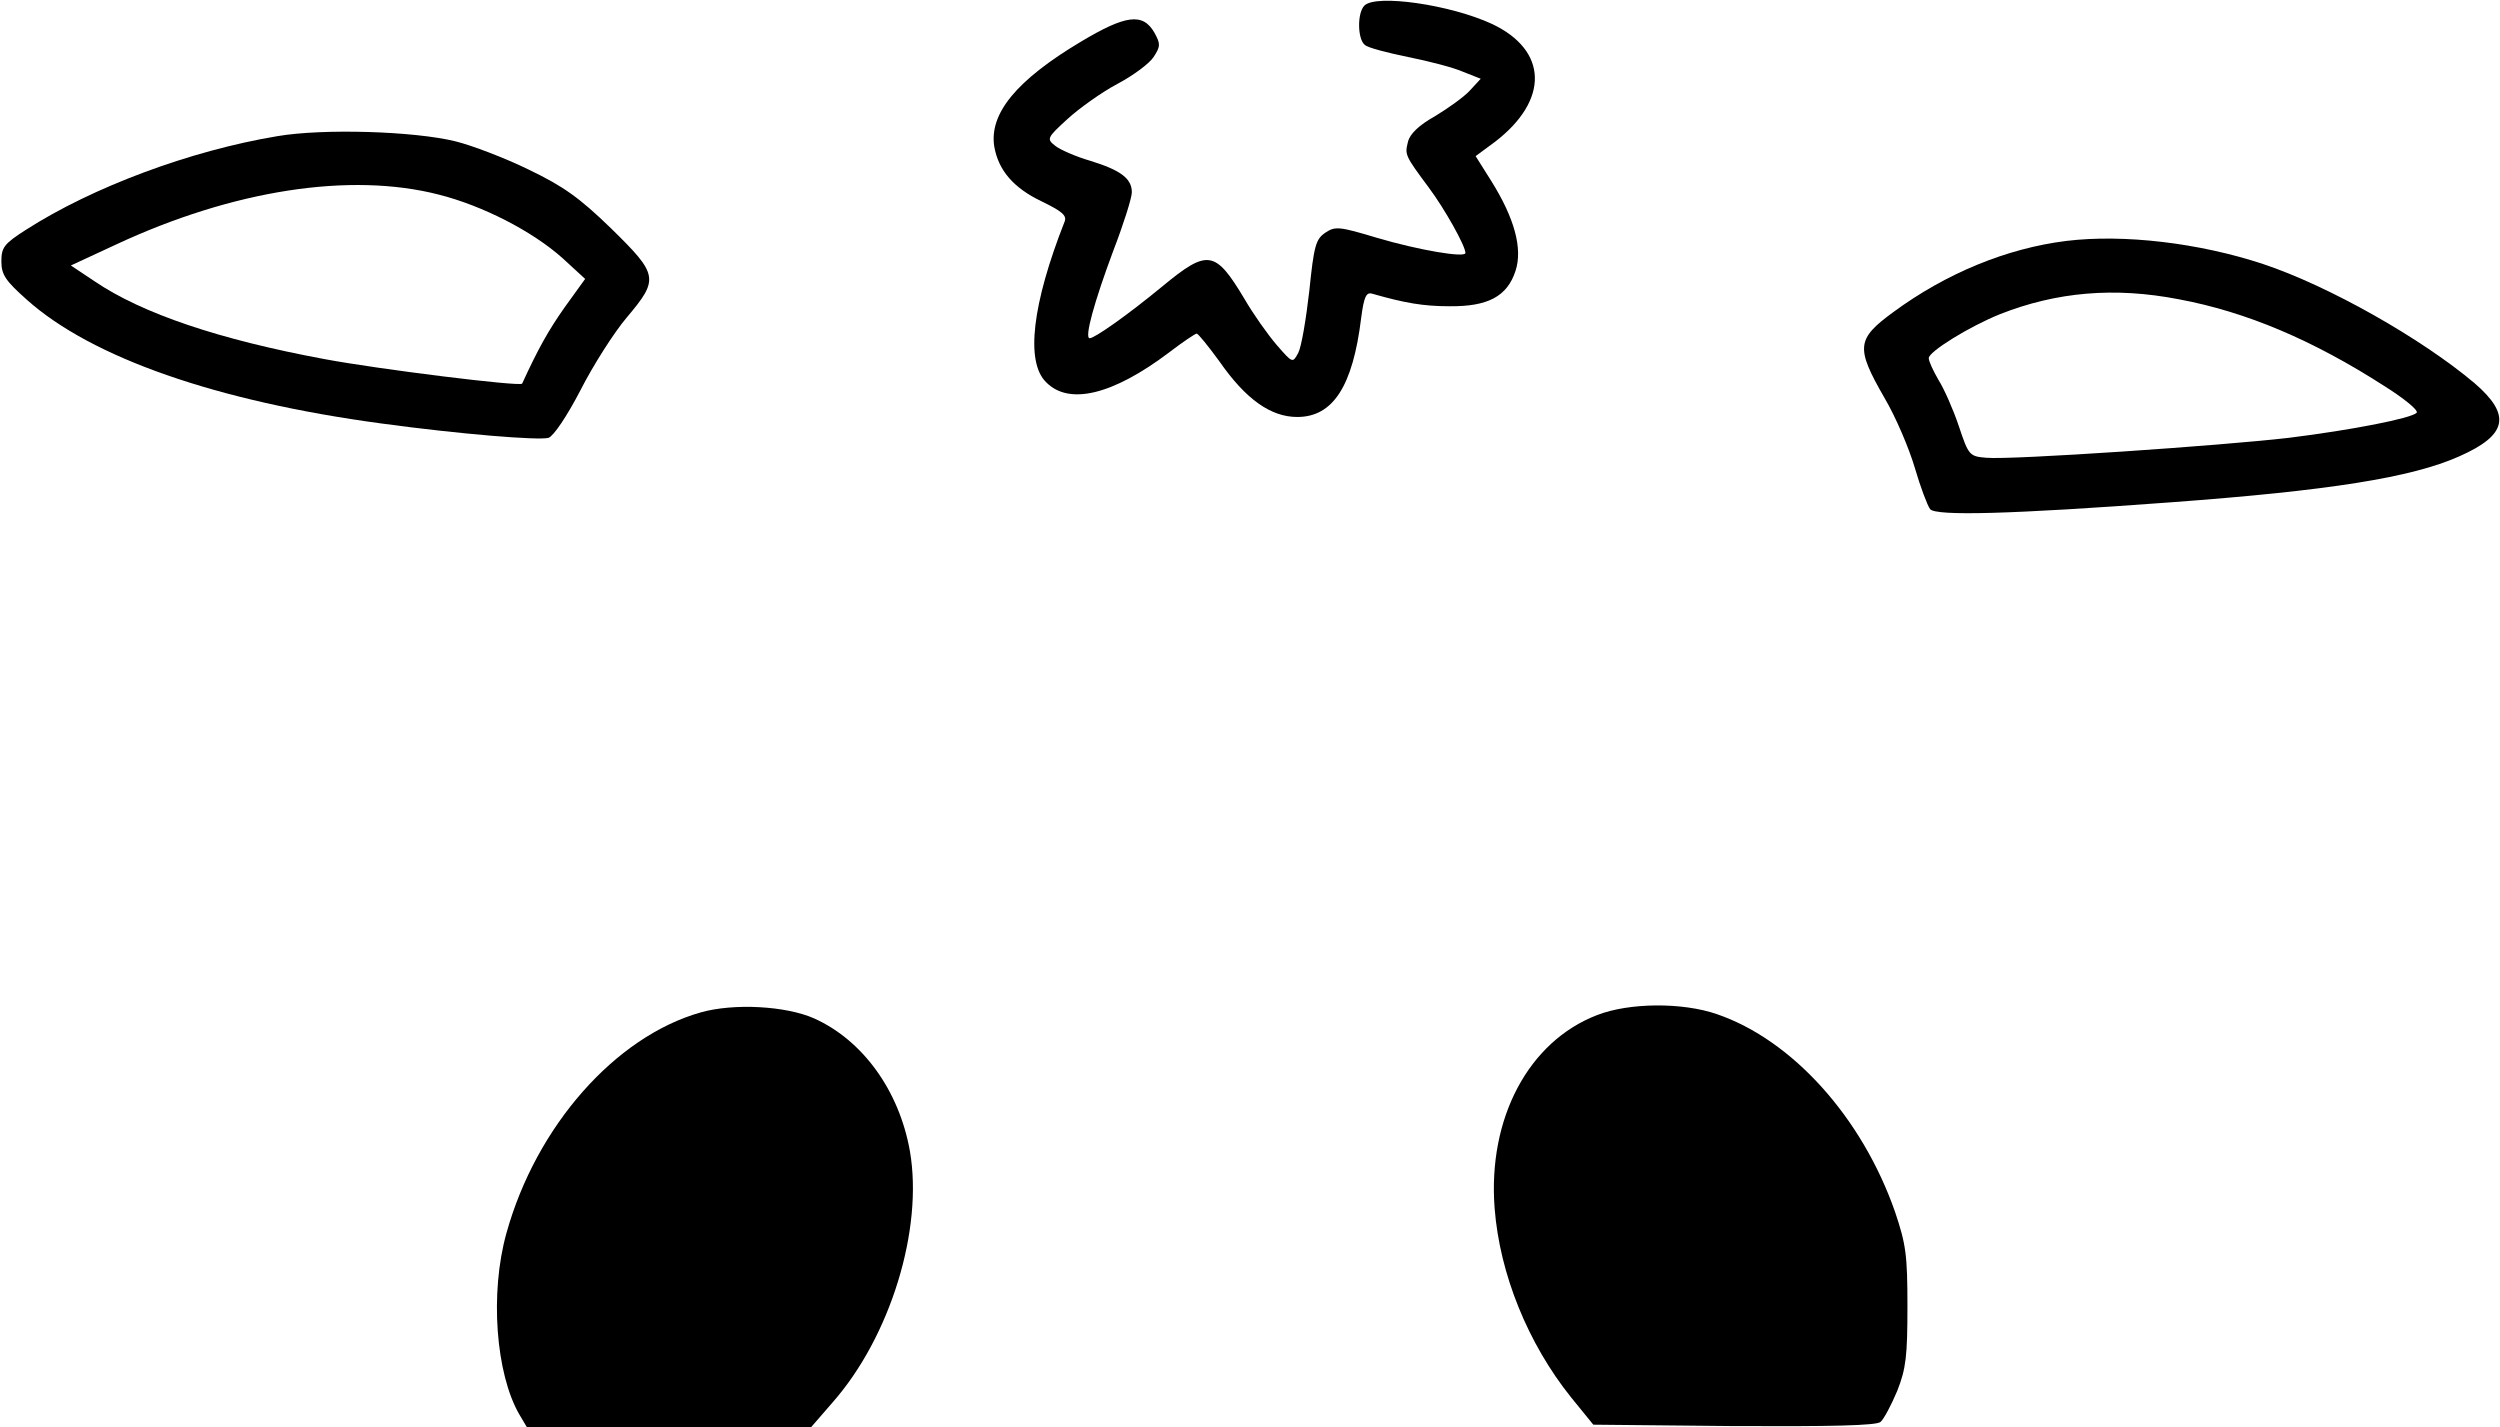
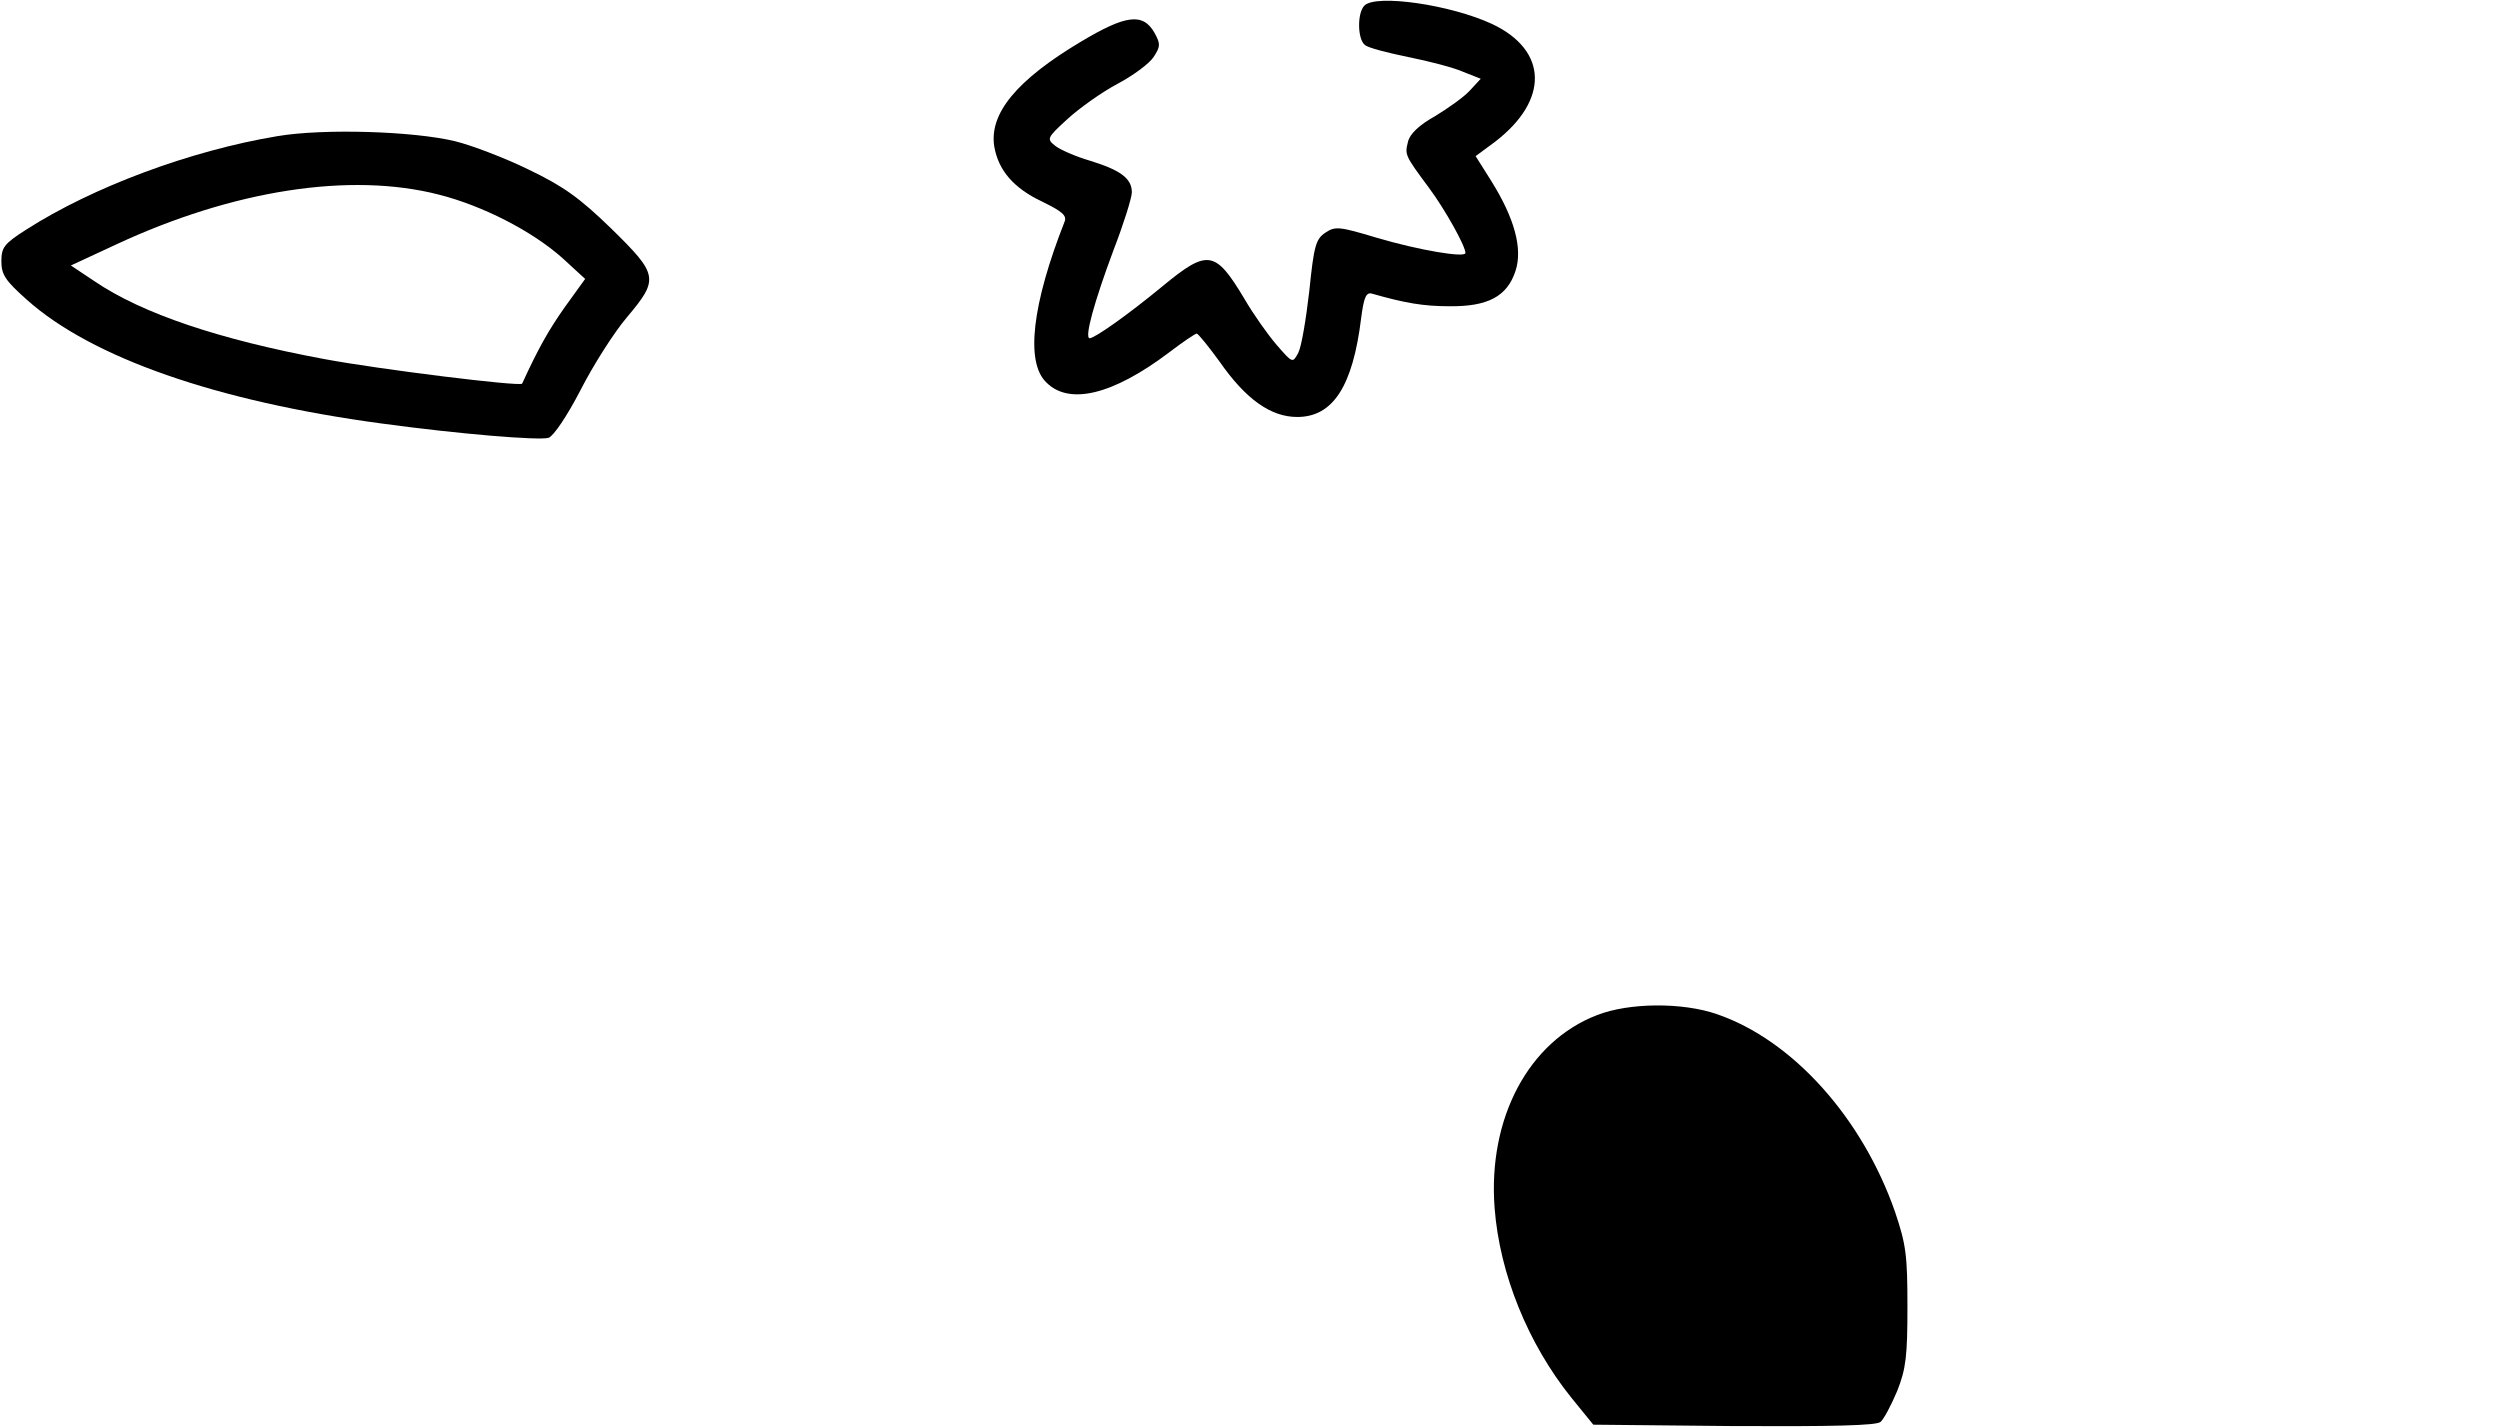
<svg xmlns="http://www.w3.org/2000/svg" version="1.0" width="142.521mm" height="81.351mm" viewBox="0 0 539 308" preserveAspectRatio="xMidYMid meet">
  <g transform="translate(0,308) scale(0.1,-0.1)" fill="#000000" stroke="none">
    <path d="M2942 3068 c-16 -16 -15 -73 1 -85 6 -6 49 -17 93 -26 45 -9 99 -23 119 -32 l38 -15 -24 -26 c-13 -14 -47 -38 -75 -55 -34 -19 -54 -38 -58 -55 -7 -28 -7 -29 45 -99 35 -47 79 -126 79 -141 0 -11 -101 6 -192 33 -80 24 -89 25 -110 11 -21 -14 -25 -28 -35 -126 -7 -61 -17 -121 -24 -134 -12 -22 -12 -22 -46 17 -19 22 -51 67 -70 100 -63 105 -79 108 -177 27 -74 -61 -146 -112 -157 -112 -12 0 10 79 51 189 22 57 40 114 40 126 0 30 -25 48 -90 68 -31 9 -65 24 -75 32 -19 15 -19 17 26 58 25 23 74 58 108 76 34 18 69 44 78 58 15 23 15 28 2 52 -25 44 -62 39 -159 -19 -139 -83 -198 -155 -187 -226 9 -52 42 -90 103 -119 43 -21 54 -30 49 -43 -70 -178 -85 -303 -40 -347 49 -50 143 -28 265 64 30 23 57 41 60 41 3 0 25 -27 49 -60 57 -82 111 -120 168 -120 77 0 120 66 138 214 6 46 11 56 24 52 70 -20 110 -27 166 -27 83 -1 125 21 143 76 16 48 -2 114 -52 194 l-34 54 42 31 c117 90 114 197 -6 254 -90 42 -251 65 -276 40z" />
    <path d="M595 2786 c-186 -31 -397 -109 -542 -202 -47 -30 -53 -38 -53 -68 0 -29 9 -42 55 -83 140 -125 409 -219 765 -267 169 -23 340 -37 361 -31 11 4 40 47 69 103 27 53 72 124 100 157 70 83 68 92 -34 192 -68 66 -103 91 -178 127 -51 25 -122 52 -158 61 -90 22 -286 28 -385 11z m349 -126 c95 -24 202 -79 267 -137 l49 -45 -44 -61 c-36 -51 -58 -91 -92 -165 -3 -7 -310 31 -427 53 -226 42 -393 98 -496 168 l-51 34 97 45 c253 118 506 157 697 108z" />
-     <path d="M4457 2560 c-129 -16 -260 -70 -374 -154 -79 -58 -81 -76 -19 -184 25 -42 54 -111 66 -152 12 -41 27 -81 33 -89 13 -15 173 -11 522 15 338 25 517 53 620 99 104 46 113 89 33 158 -115 97 -315 210 -456 257 -139 46 -302 65 -425 50z m243 -126 c145 -27 289 -88 443 -187 43 -27 75 -53 70 -58 -12 -12 -139 -37 -276 -54 -146 -17 -599 -48 -653 -43 -36 3 -38 5 -59 68 -12 36 -32 81 -44 100 -11 19 -21 40 -21 47 0 14 87 68 154 95 122 48 247 59 386 32z" />
-     <path d="M1510 895 c-185 -52 -356 -246 -420 -477 -36 -129 -23 -303 28 -391 l16 -27 307 0 307 0 46 53 c125 142 196 374 167 542 -23 131 -102 240 -207 287 -61 27 -173 33 -244 13z" />
    <path d="M3444 889 c-148 -57 -236 -223 -221 -417 11 -142 72 -292 165 -408 l48 -59 303 -3 c211 -1 308 1 317 9 7 6 23 36 36 67 19 48 22 76 22 182 0 111 -3 134 -27 205 -71 203 -221 370 -384 426 -75 26 -190 25 -259 -2z" />
  </g>
</svg>